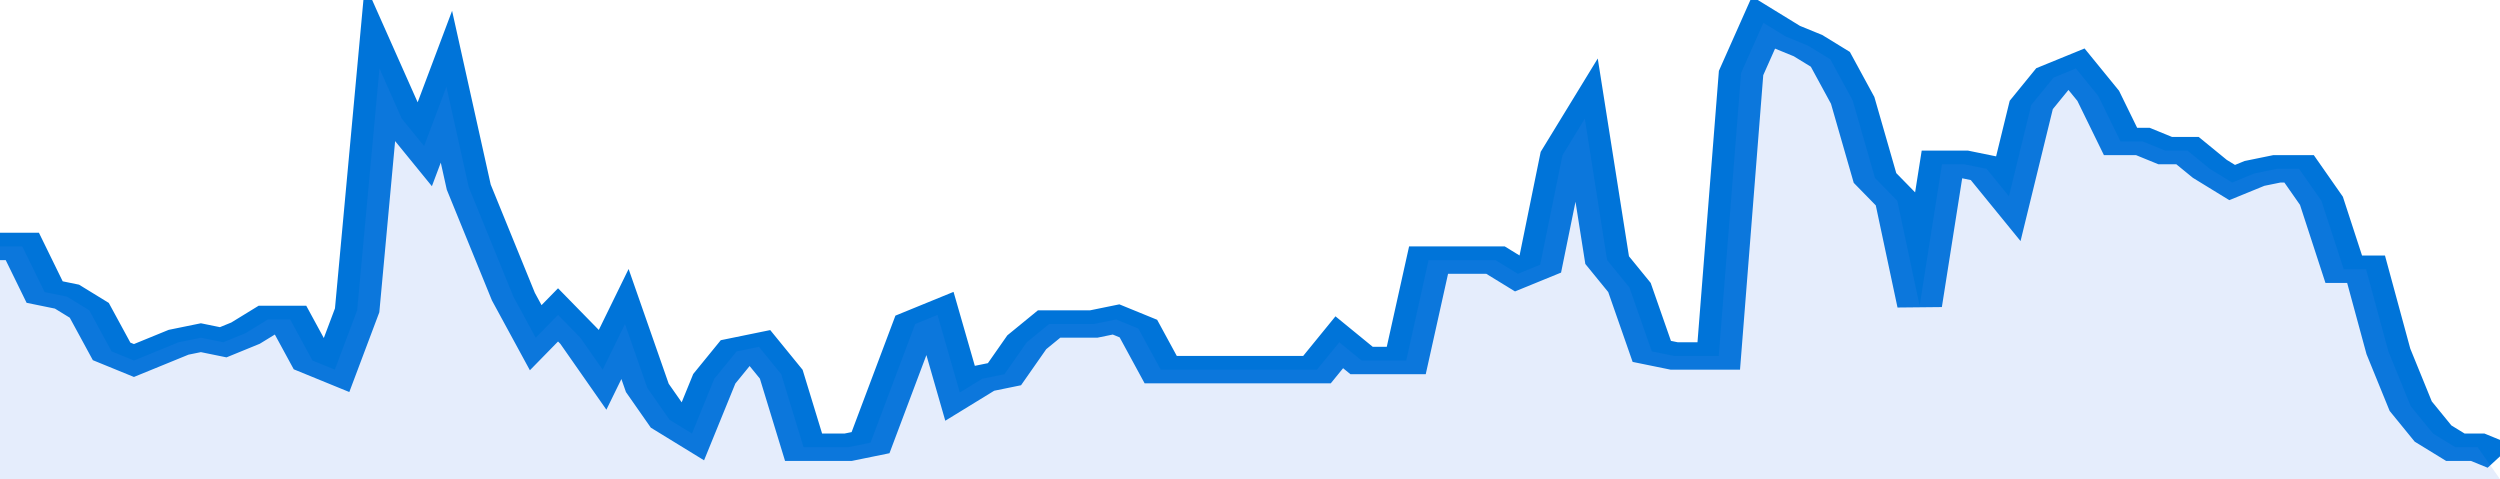
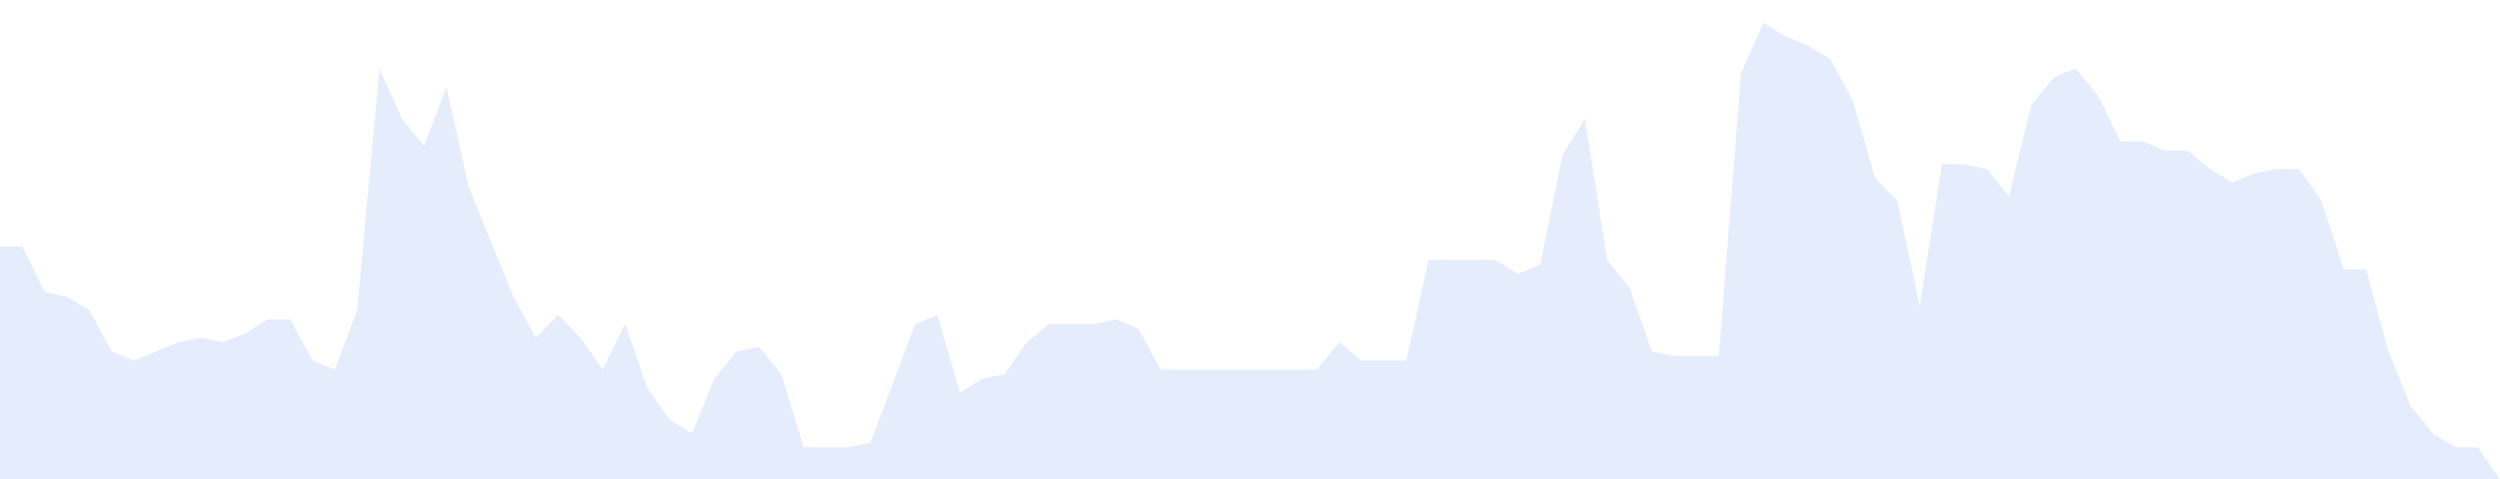
<svg xmlns="http://www.w3.org/2000/svg" viewBox="0 0 336 105" width="120" height="23" preserveAspectRatio="none">
-   <polyline fill="none" stroke="#0074d9" stroke-width="6" points="0, 54 3, 54 6, 64 9, 65 12, 68 15, 77 18, 79 21, 77 24, 75 27, 74 30, 75 33, 73 36, 70 39, 70 42, 79 45, 81 48, 68 51, 15 54, 26 57, 32 60, 19 63, 41 66, 53 69, 65 72, 74 75, 69 78, 74 81, 81 84, 71 87, 85 90, 92 93, 95 96, 83 99, 77 102, 76 105, 82 108, 98 111, 98 114, 98 117, 97 120, 84 123, 71 126, 69 129, 86 132, 83 135, 82 138, 75 141, 71 144, 71 147, 71 150, 70 153, 72 156, 81 159, 81 162, 81 165, 81 168, 81 171, 81 174, 81 177, 81 180, 75 183, 79 186, 79 189, 79 192, 57 195, 57 198, 57 201, 57 204, 60 207, 58 210, 34 213, 26 216, 57 219, 63 222, 77 225, 78 228, 78 231, 78 234, 16 237, 5 240, 8 243, 10 246, 13 249, 22 252, 39 255, 44 258, 67 261, 36 264, 36 267, 37 270, 43 273, 23 276, 17 279, 15 282, 21 285, 31 288, 31 291, 33 294, 33 297, 37 300, 40 303, 38 306, 37 309, 37 312, 44 315, 59 318, 59 321, 77 324, 89 327, 95 330, 98 333, 98 336, 100 "> </polyline>
  <polygon fill="#5085ec" opacity="0.15" points="0, 105 0, 54 3, 54 6, 64 9, 65 12, 68 15, 77 18, 79 21, 77 24, 75 27, 74 30, 75 33, 73 36, 70 39, 70 42, 79 45, 81 48, 68 51, 15 54, 26 57, 32 60, 19 63, 41 66, 53 69, 65 72, 74 75, 69 78, 74 81, 81 84, 71 87, 85 90, 92 93, 95 96, 83 99, 77 102, 76 105, 82 108, 98 111, 98 114, 98 117, 97 120, 84 123, 71 126, 69 129, 86 132, 83 135, 82 138, 75 141, 71 144, 71 147, 71 150, 70 153, 72 156, 81 159, 81 162, 81 165, 81 168, 81 171, 81 174, 81 177, 81 180, 75 183, 79 186, 79 189, 79 192, 57 195, 57 198, 57 201, 57 204, 60 207, 58 210, 34 213, 26 216, 57 219, 63 222, 77 225, 78 228, 78 231, 78 234, 16 237, 5 240, 8 243, 10 246, 13 249, 22 252, 39 255, 44 258, 67 261, 36 264, 36 267, 37 270, 43 273, 23 276, 17 279, 15 282, 21 285, 31 288, 31 291, 33 294, 33 297, 37 300, 40 303, 38 306, 37 309, 37 312, 44 315, 59 318, 59 321, 77 324, 89 327, 95 330, 98 333, 98 336, 105 " />
</svg>